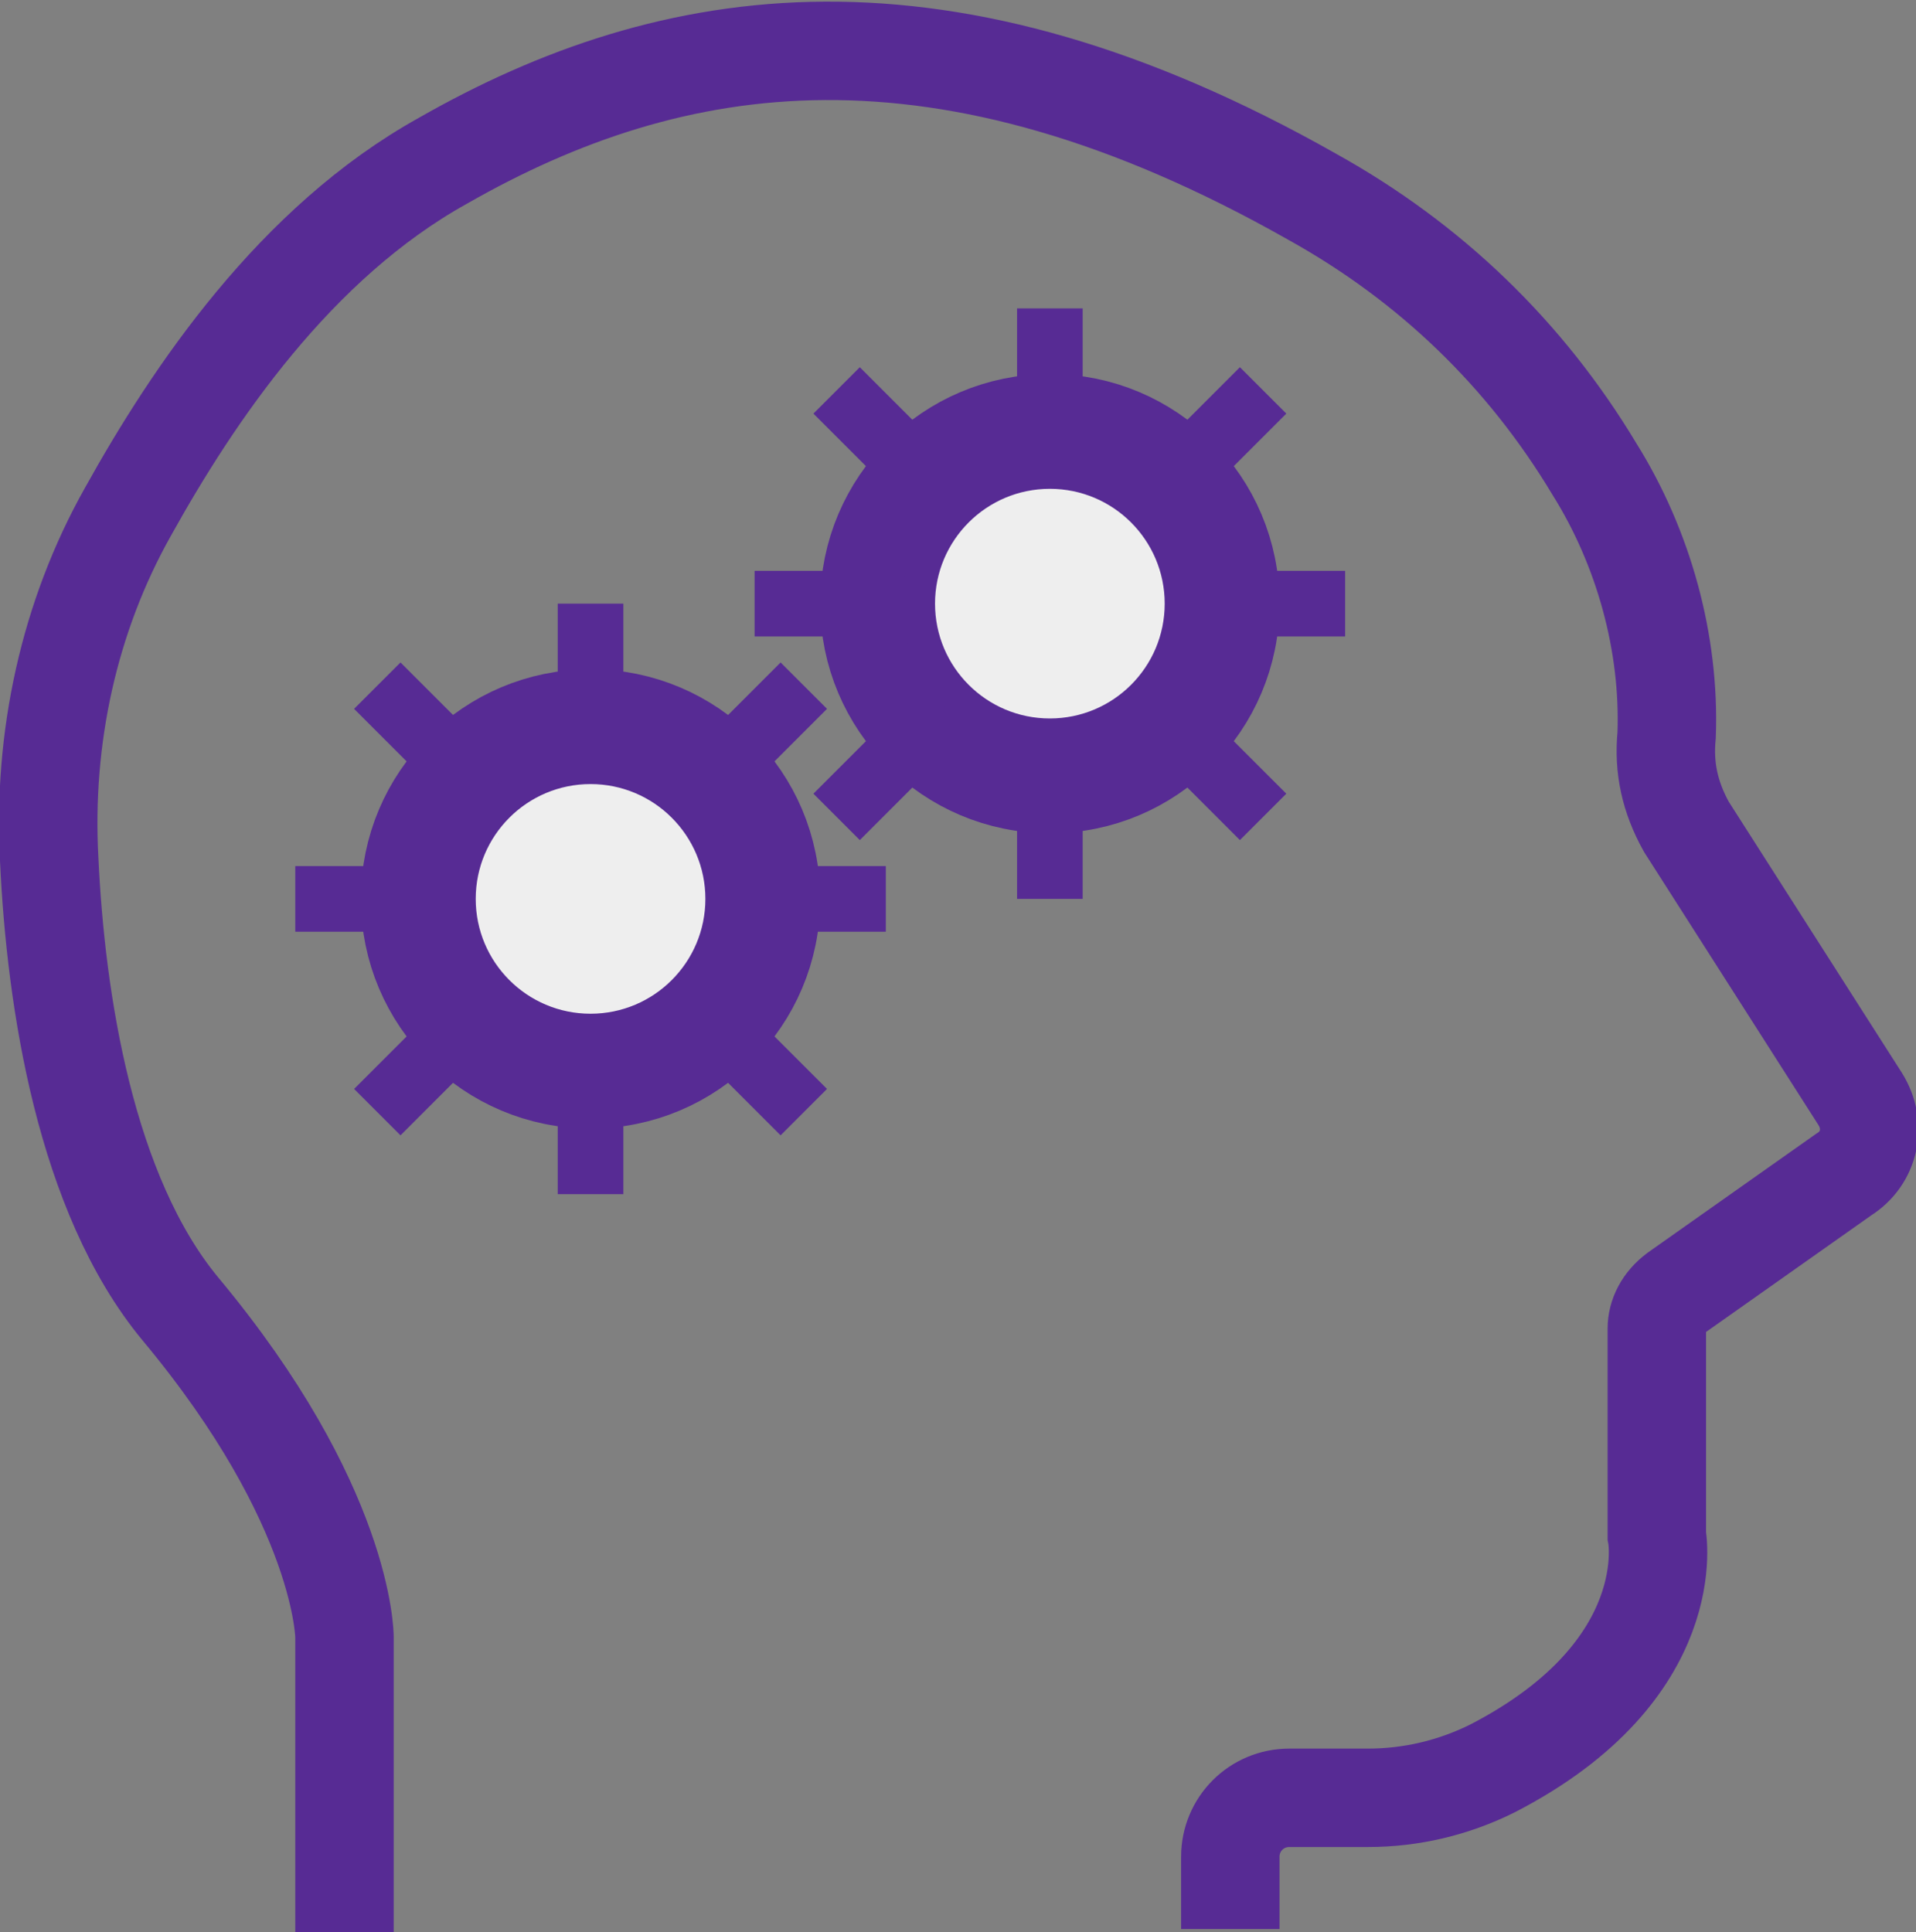
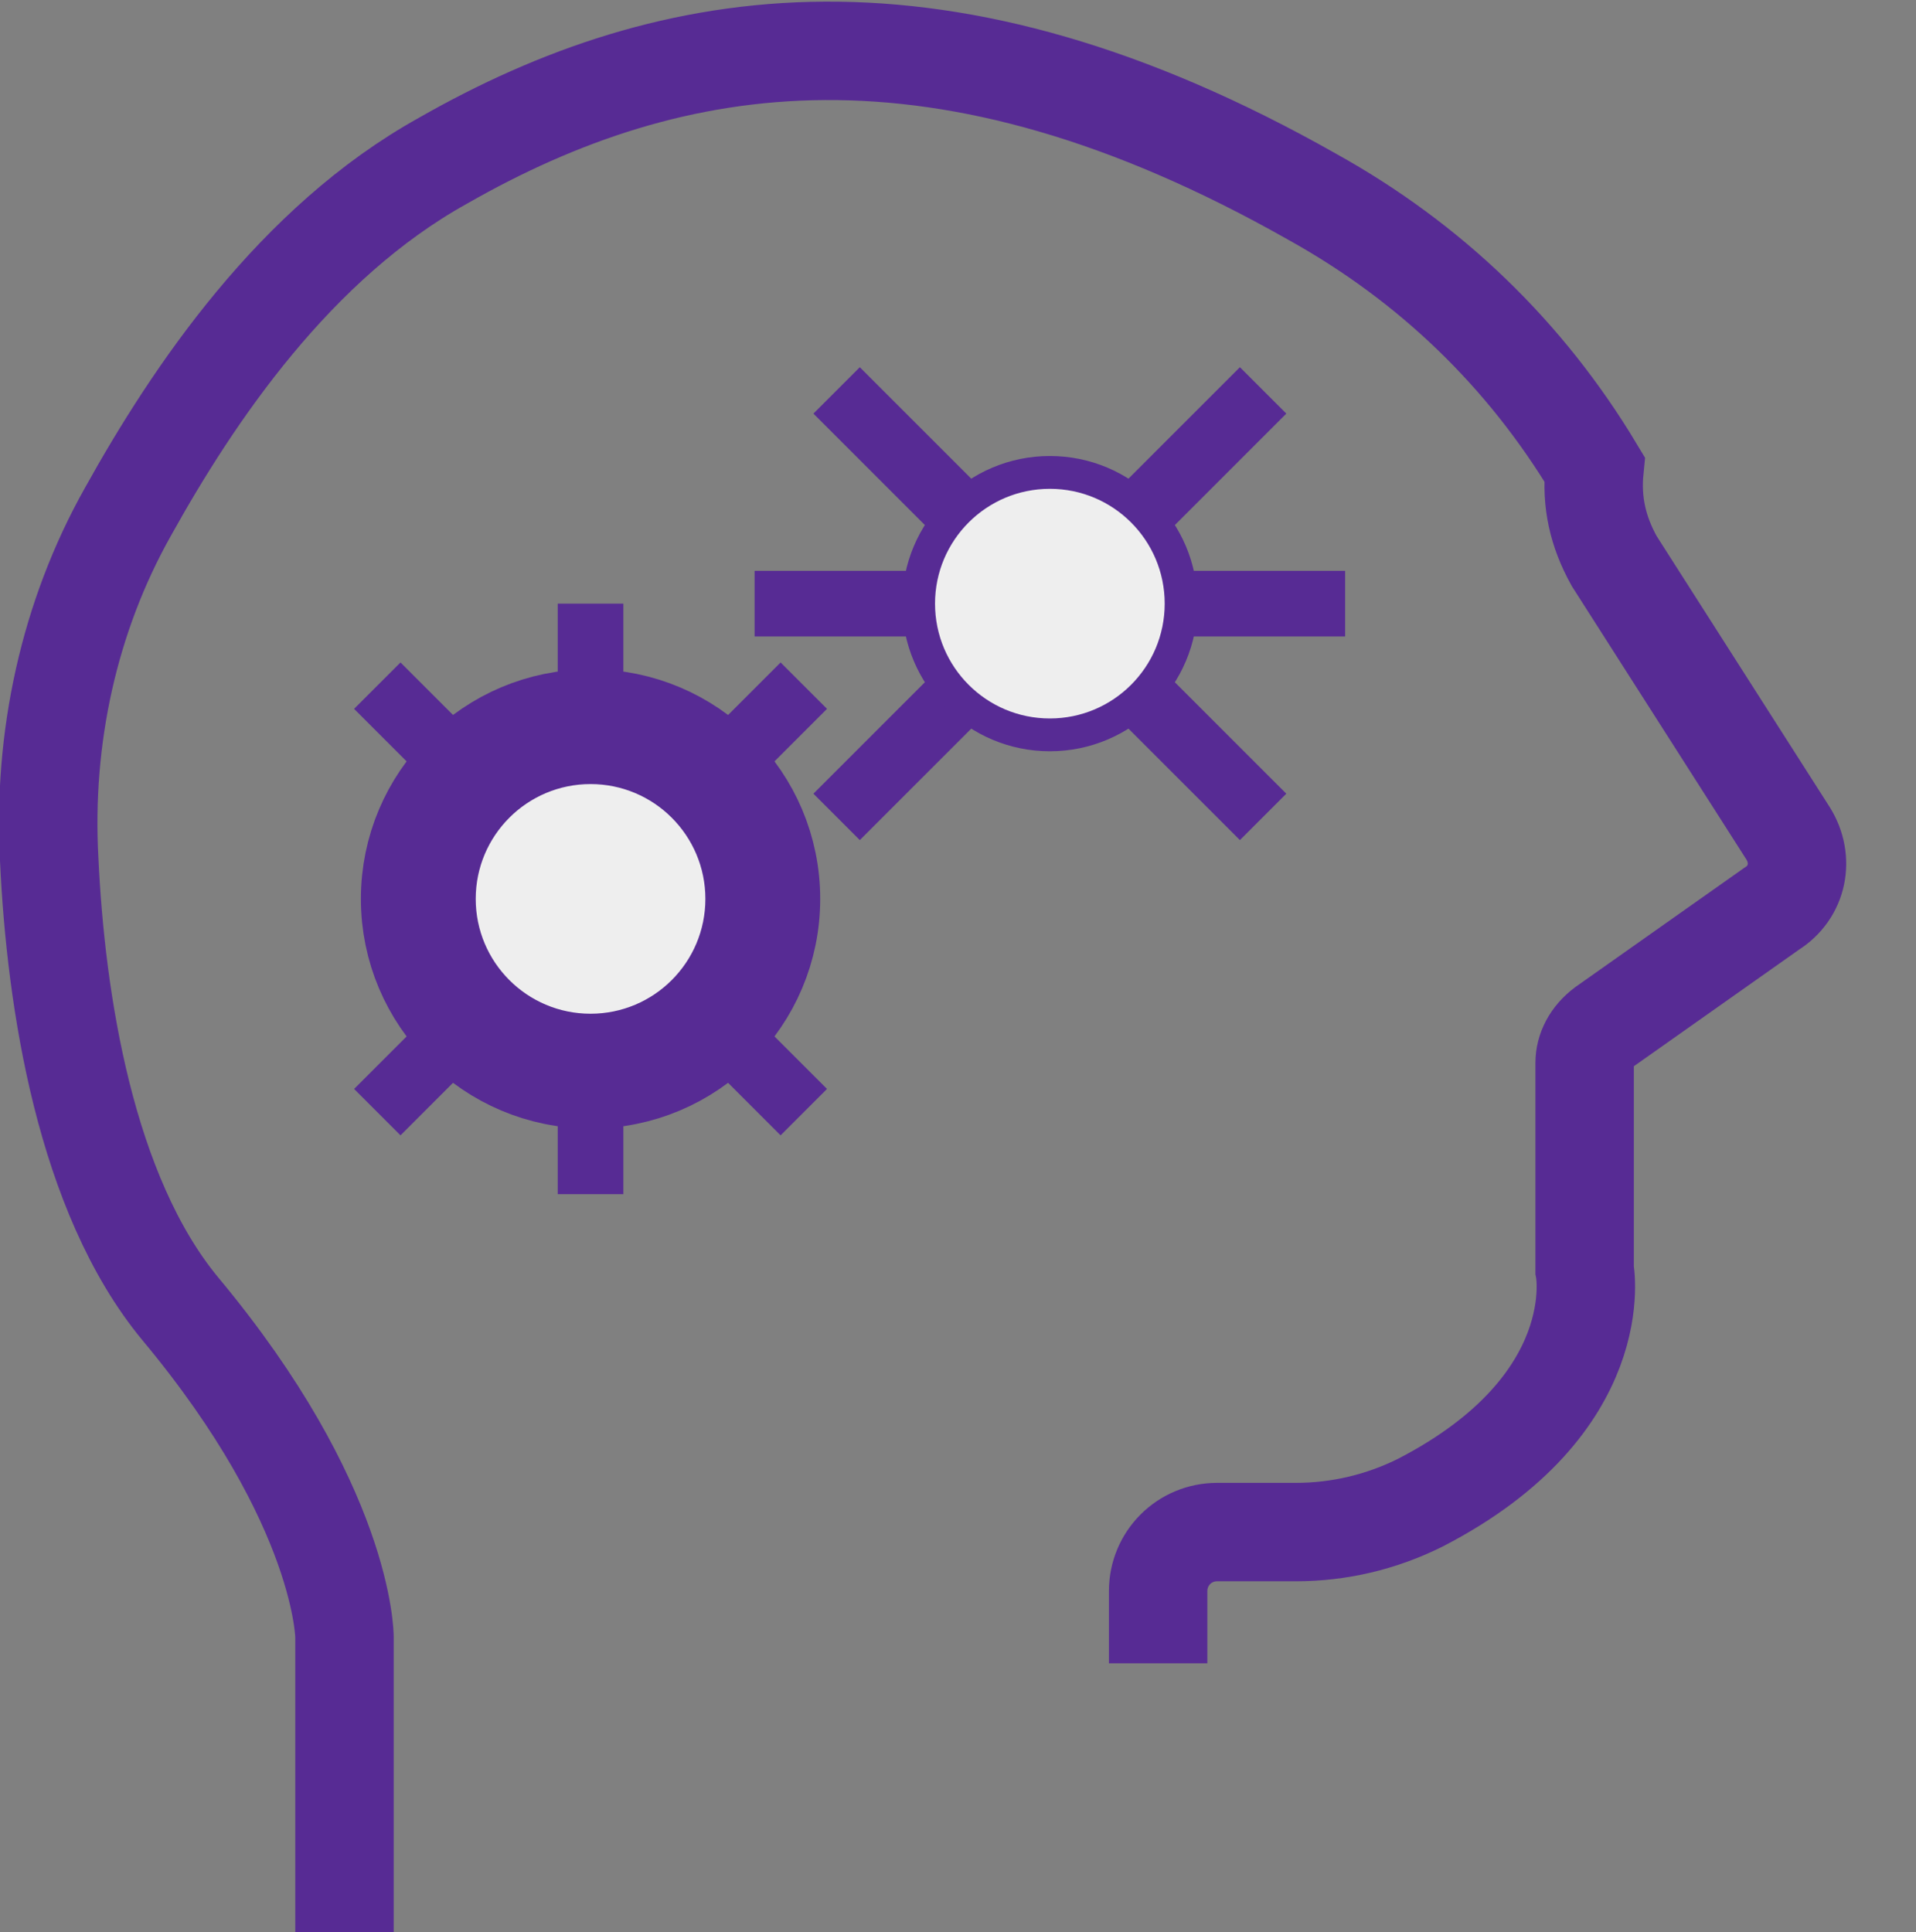
<svg xmlns="http://www.w3.org/2000/svg" version="1.1" id="Layer_1" x="0px" y="0px" viewBox="0 0 58.4 58.9" style="enable-background:new 0 0 58.4 58.9;" xml:space="preserve">
  <rect x="0" y="0" width="58.4" height="58.9" fill="#808080" stroke="none" />
  <style type="text/css">
	.st0{fill:none;stroke:#572B94;stroke-width:3;stroke-miterlimit:10;}
	.st1{fill:none;stroke:#572B94;stroke-width:2;stroke-miterlimit:10;}
	.st2{fill:#EEEEEE;stroke:#572B94;stroke-miterlimit:10;}
</style>
  <title>PE-Home</title>
  <g id="Layer_3">
-     <path class="st0" d="M10.5,58.9v-9c0,0,0-4-5-10c-2.9-3.5-3.8-9.4-4-13.7c-0.2-3.7,0.6-7.4,2.4-10.6C5.9,12,9,7.4,13.5,4.9   c7-4,15.2-5.3,26.5,1.1c3.6,2,6.5,4.8,8.6,8.3c1.5,2.4,2.3,5.3,2.2,8.1c-0.1,1,0.1,1.9,0.6,2.8l5.3,8.3c0.5,0.8,0.3,1.8-0.5,2.3   l-5.1,3.6c-0.4,0.3-0.6,0.7-0.6,1.1v6.3c0,0,0.8,4.1-5,7.1c-1.2,0.6-2.5,0.9-3.8,0.9h-2.4c-1,0-1.8,0.8-1.8,1.8l0,0v2.2" />
-     <circle class="st0" cx="32" cy="18.4" r="5.5" />
-     <line class="st1" x1="32" y1="27.4" x2="32" y2="9.4" />
+     <path class="st0" d="M10.5,58.9v-9c0,0,0-4-5-10c-2.9-3.5-3.8-9.4-4-13.7c-0.2-3.7,0.6-7.4,2.4-10.6C5.9,12,9,7.4,13.5,4.9   c7-4,15.2-5.3,26.5,1.1c3.6,2,6.5,4.8,8.6,8.3c-0.1,1,0.1,1.9,0.6,2.8l5.3,8.3c0.5,0.8,0.3,1.8-0.5,2.3   l-5.1,3.6c-0.4,0.3-0.6,0.7-0.6,1.1v6.3c0,0,0.8,4.1-5,7.1c-1.2,0.6-2.5,0.9-3.8,0.9h-2.4c-1,0-1.8,0.8-1.8,1.8l0,0v2.2" />
    <line class="st1" x1="41" y1="18.4" x2="32" y2="18.4" />
    <line class="st1" x1="32" y1="18.4" x2="23" y2="18.4" />
    <line class="st1" x1="25.5" y1="24.9" x2="38.5" y2="11.9" />
    <line class="st1" x1="38.5" y1="24.9" x2="25.5" y2="11.9" />
    <circle class="st2" cx="32" cy="18.4" r="4" />
    <circle class="st0" cx="18" cy="27.4" r="5.5" />
    <line class="st1" x1="18" y1="36.4" x2="18" y2="18.4" />
-     <line class="st1" x1="27" y1="27.4" x2="18" y2="27.4" />
-     <line class="st1" x1="18" y1="27.4" x2="9" y2="27.4" />
    <line class="st1" x1="11.5" y1="33.9" x2="24.5" y2="20.9" />
    <line class="st1" x1="24.5" y1="33.9" x2="11.5" y2="20.9" />
    <circle class="st2" cx="18" cy="27.4" r="4" />
  </g>
</svg>